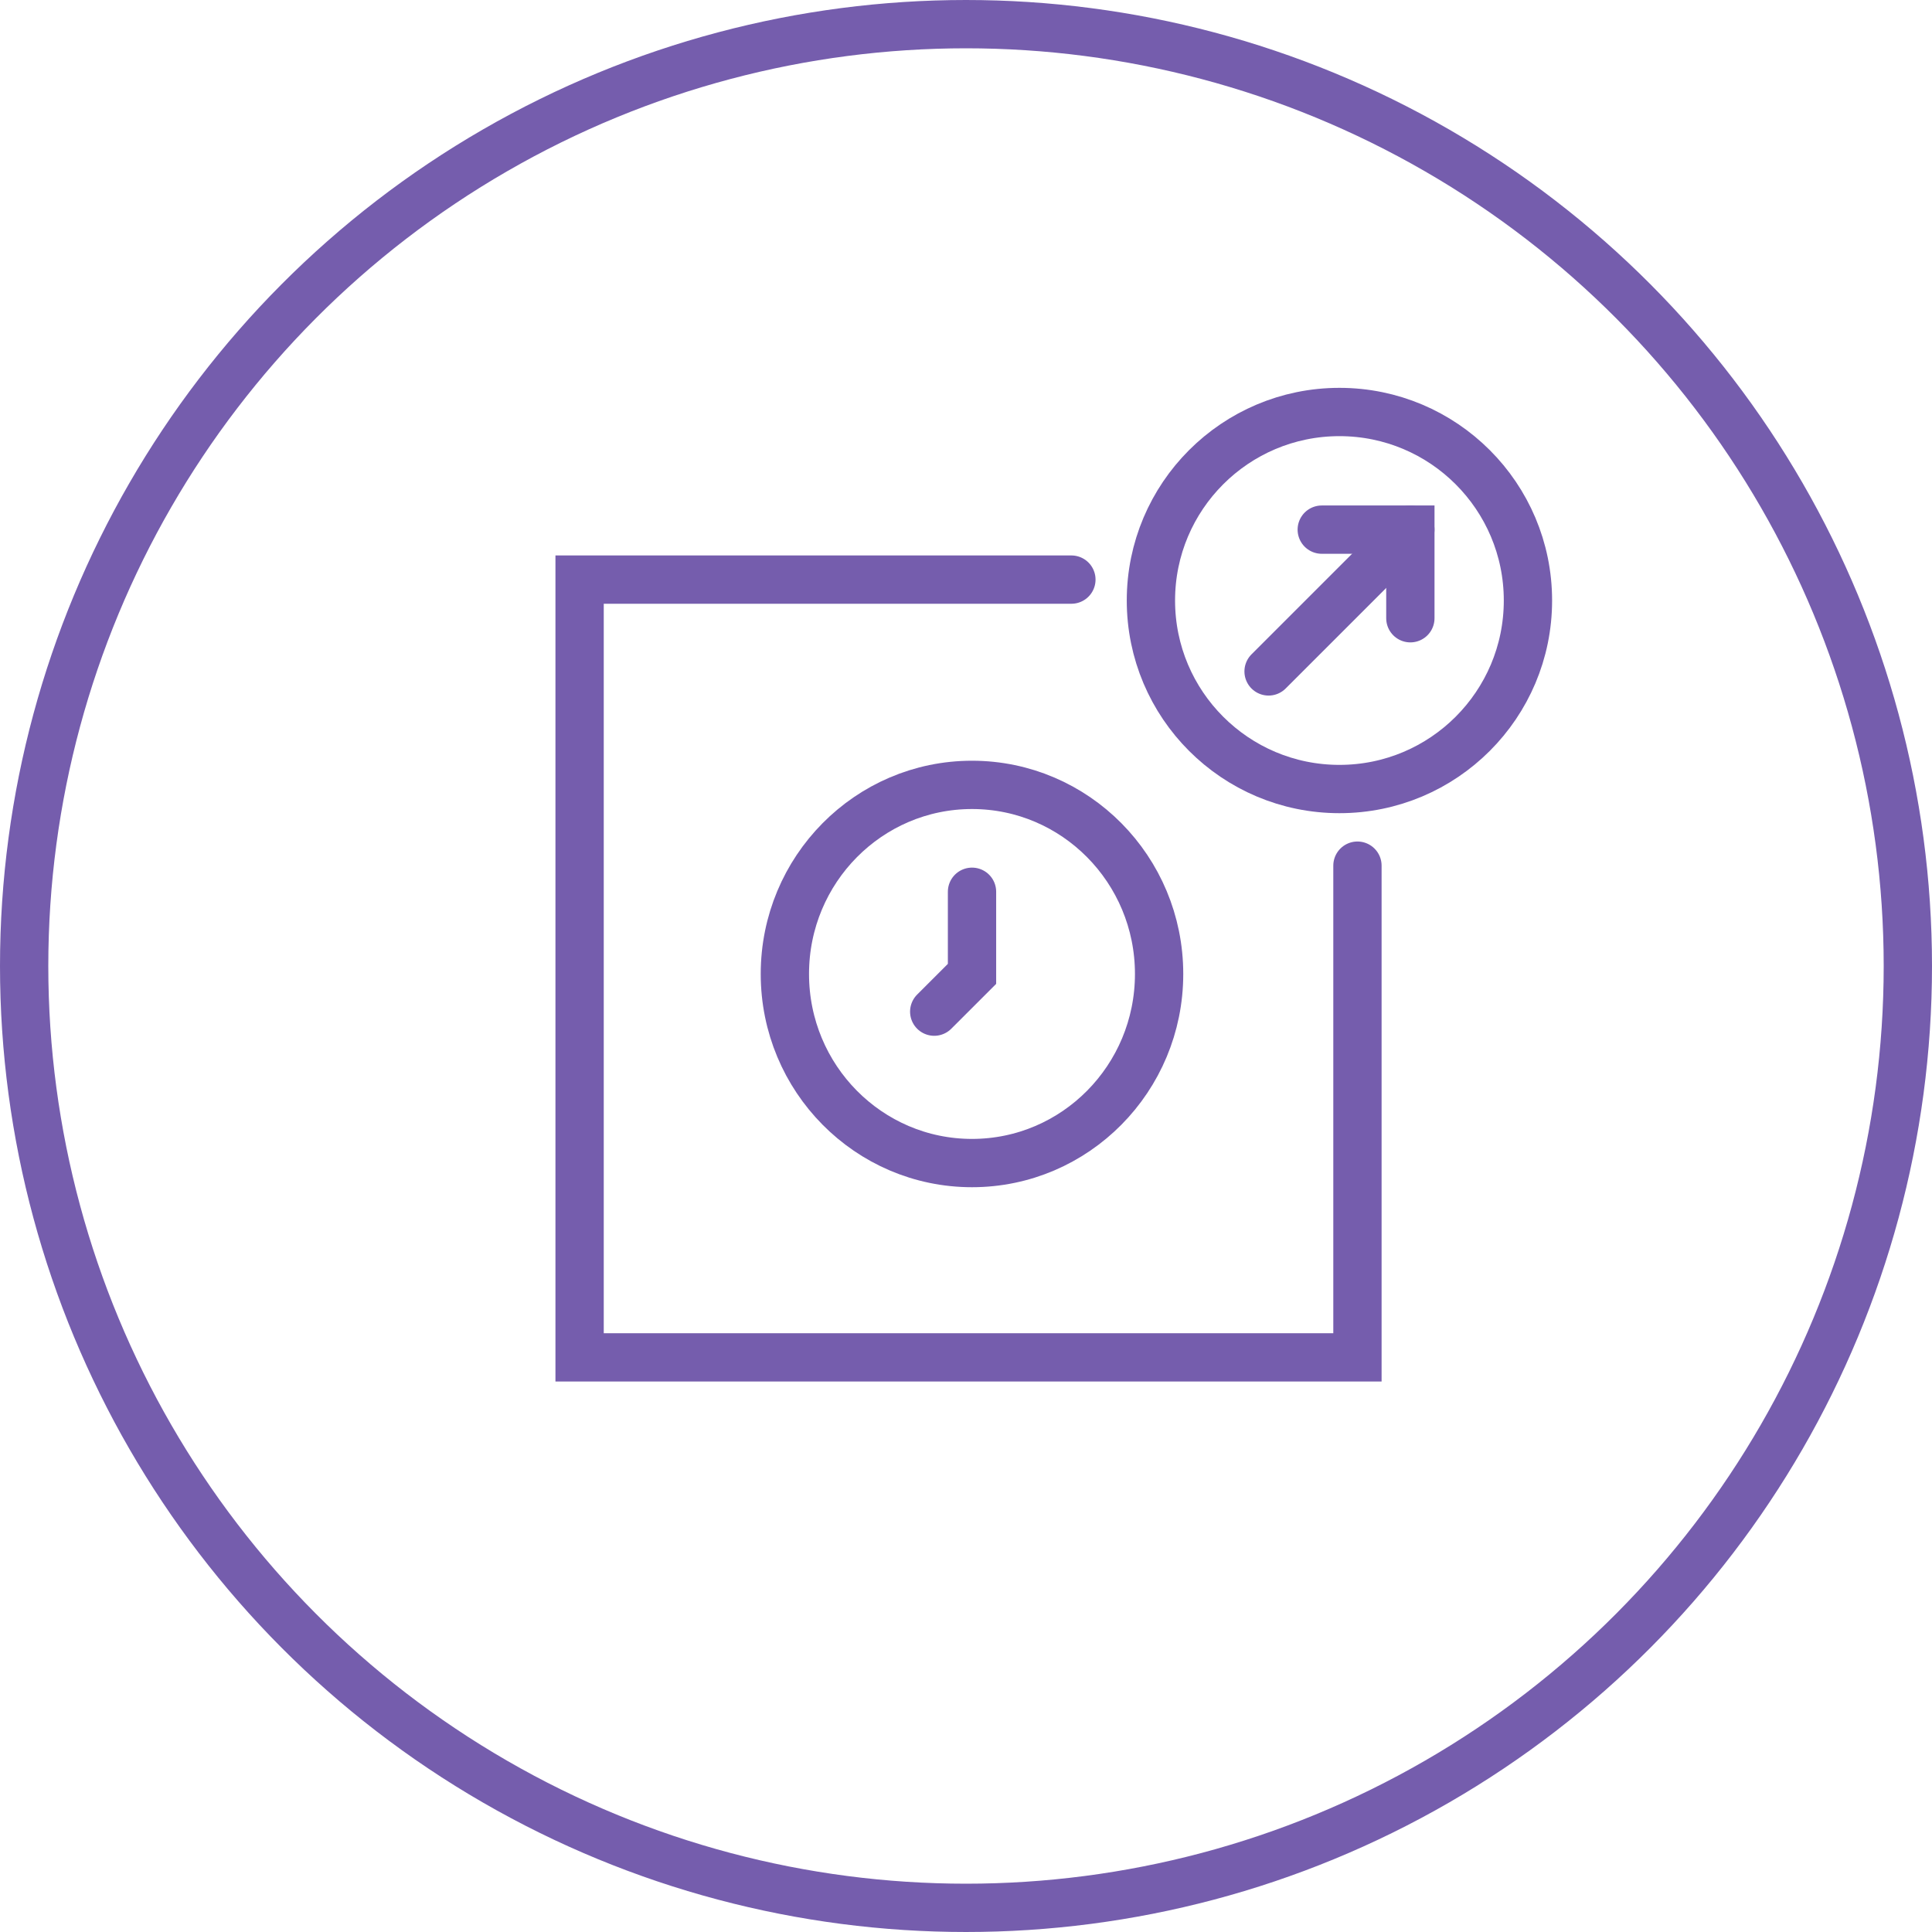
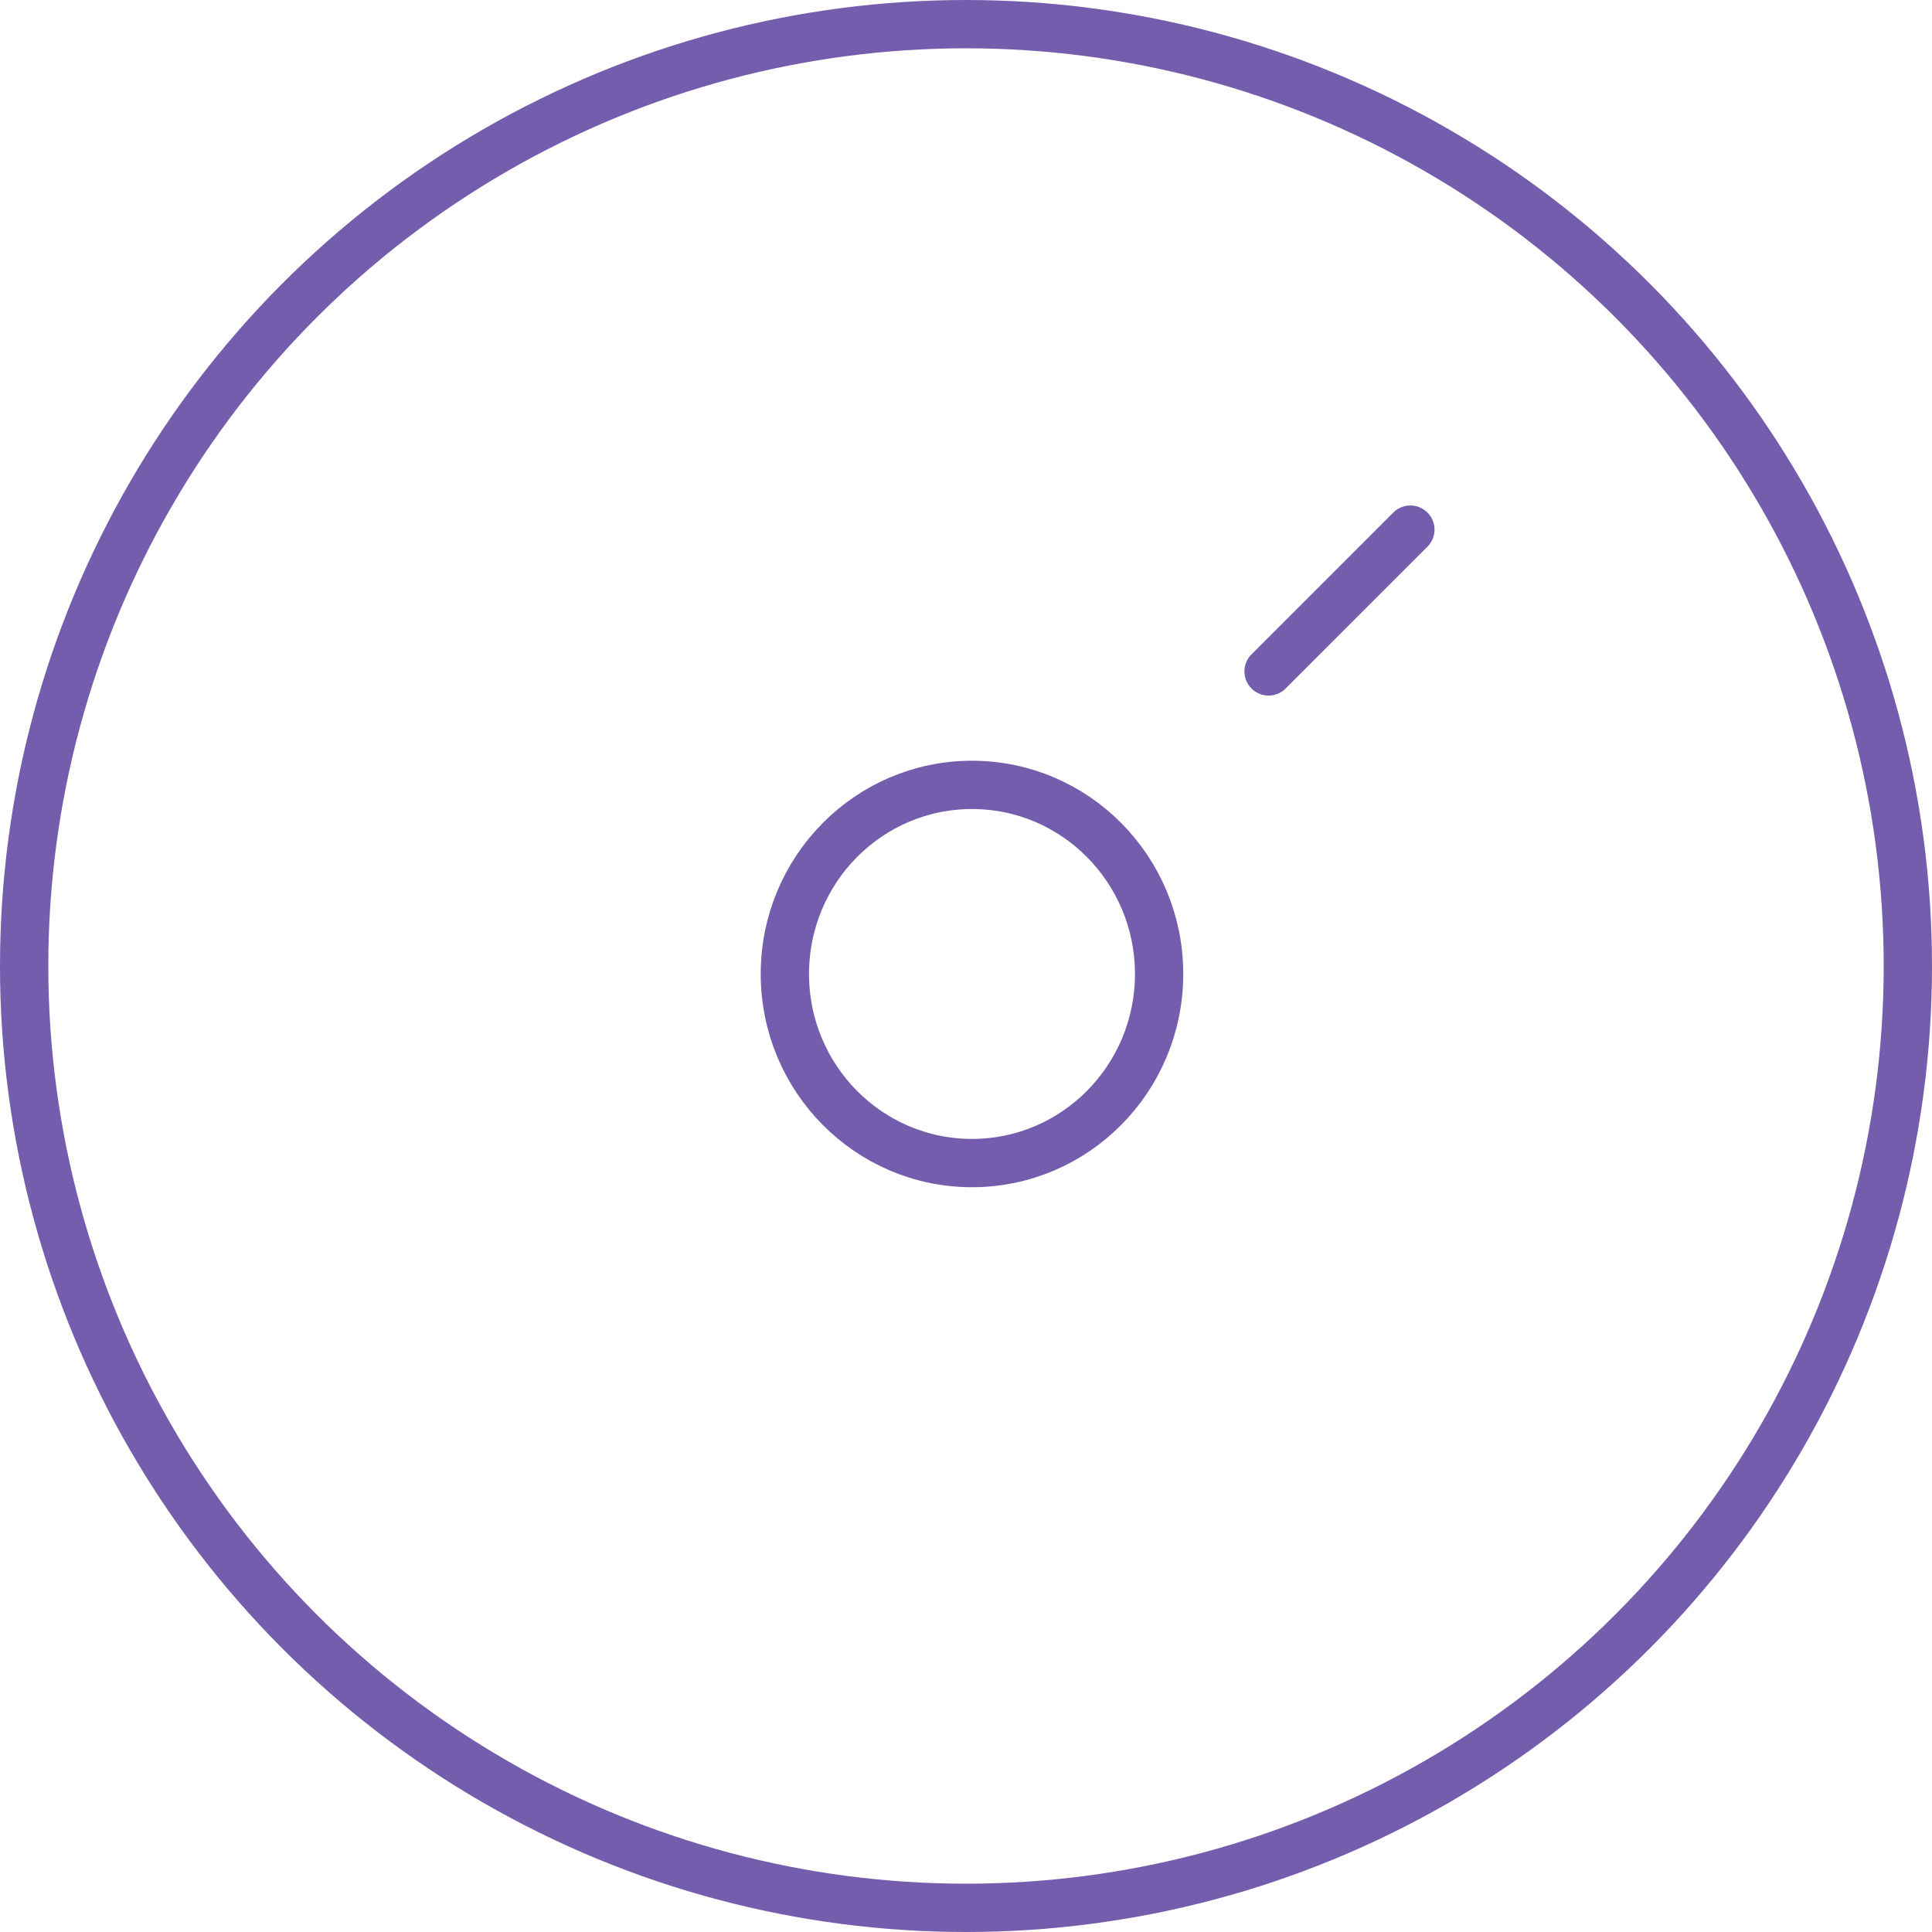
<svg xmlns="http://www.w3.org/2000/svg" width="80" height="80" viewBox="0 0 80 80">
  <g id="Group_66038" data-name="Group 66038" transform="translate(-778 -8362)">
    <g id="Group_66024" data-name="Group 66024">
      <g id="Group_66021" data-name="Group 66021" transform="translate(-242)">
        <g id="Ellipse_1572" data-name="Ellipse 1572" transform="translate(1020 8362)" fill="none" stroke="#755dad" stroke-width="2">
-           <circle cx="40" cy="40" r="40" stroke="none" />
          <circle cx="40" cy="40" r="39" fill="none" />
        </g>
      </g>
      <g id="Group_63029" data-name="Group 63029" transform="translate(-592.877 7534.136)">
        <g id="Ellipse_1595" data-name="Ellipse 1595" transform="translate(1417.534 843.924)" fill="none" stroke="#755dad" stroke-linecap="round" stroke-width="2">
          <ellipse cx="8.806" cy="8.806" rx="8.806" ry="8.806" stroke="none" />
-           <ellipse cx="8.806" cy="8.806" rx="7.806" ry="7.806" fill="none" />
        </g>
-         <path id="Path_72290" data-name="Path 72290" d="M59.549,17.856V14.187H55.88" transform="translate(1369.728 835.608)" fill="none" stroke="#755dad" stroke-linecap="round" stroke-width="2" />
        <line id="Line_315" data-name="Line 315" x1="5.871" y2="5.871" transform="translate(1423.406 849.795)" fill="none" stroke="#755dad" stroke-linecap="round" stroke-width="2" />
      </g>
      <g id="Group_66023" data-name="Group 66023" transform="translate(2.5 -1.5)">
        <g id="Group_66022" data-name="Group 66022" transform="translate(-1.966 -2.048)">
          <ellipse id="Ellipse_280" data-name="Ellipse 280" cx="7.748" cy="7.83" rx="7.748" ry="7.83" transform="translate(809.966 8398.048)" fill="rgba(0,0,0,0)" stroke="#755dad" stroke-linecap="round" stroke-width="2" />
-           <path id="Path_59711" data-name="Path 59711" d="M7.68,5.236v3.4L6.115,10.2" transform="translate(810.035 8397.238)" fill="rgba(0,0,0,0)" stroke="#755dad" stroke-linecap="round" stroke-width="2" />
        </g>
-         <path id="Path_73370" data-name="Path 73370" d="M32.709,32.139V52.5H.5V20.294H20.864" transform="translate(799 8367.206)" fill="none" stroke="#755dad" stroke-linecap="round" stroke-width="2" />
      </g>
    </g>
  </g>
</svg>